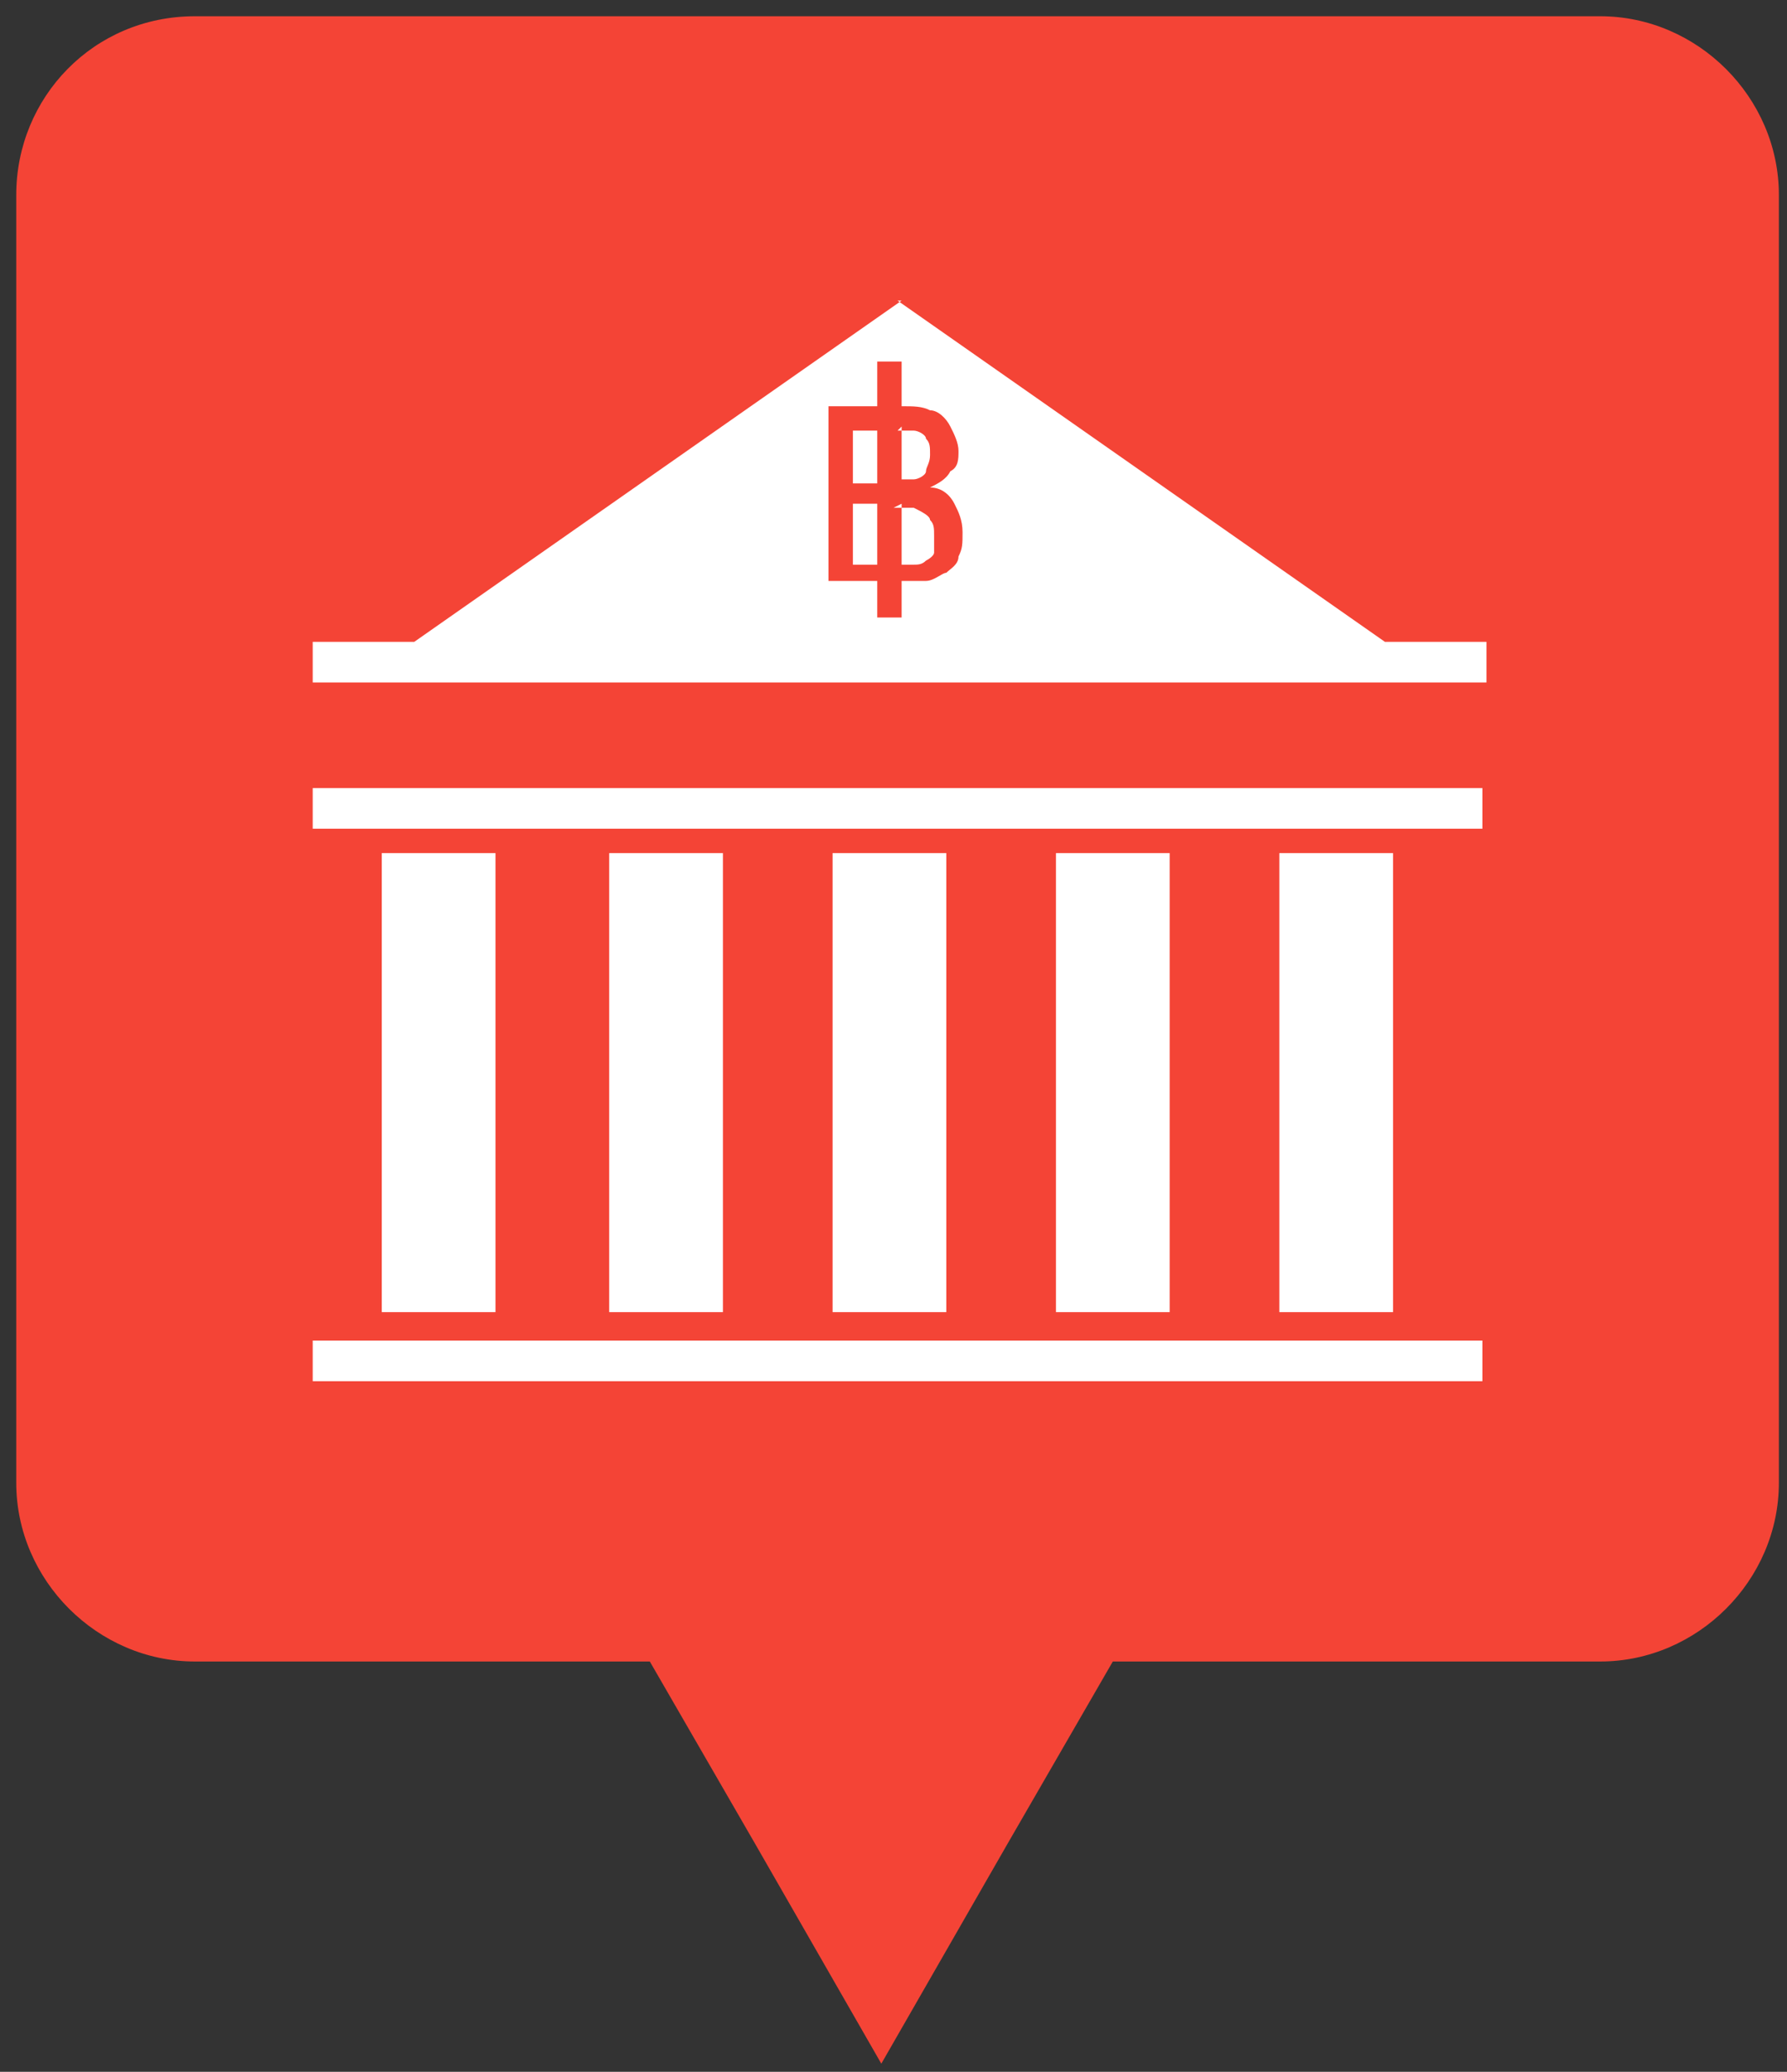
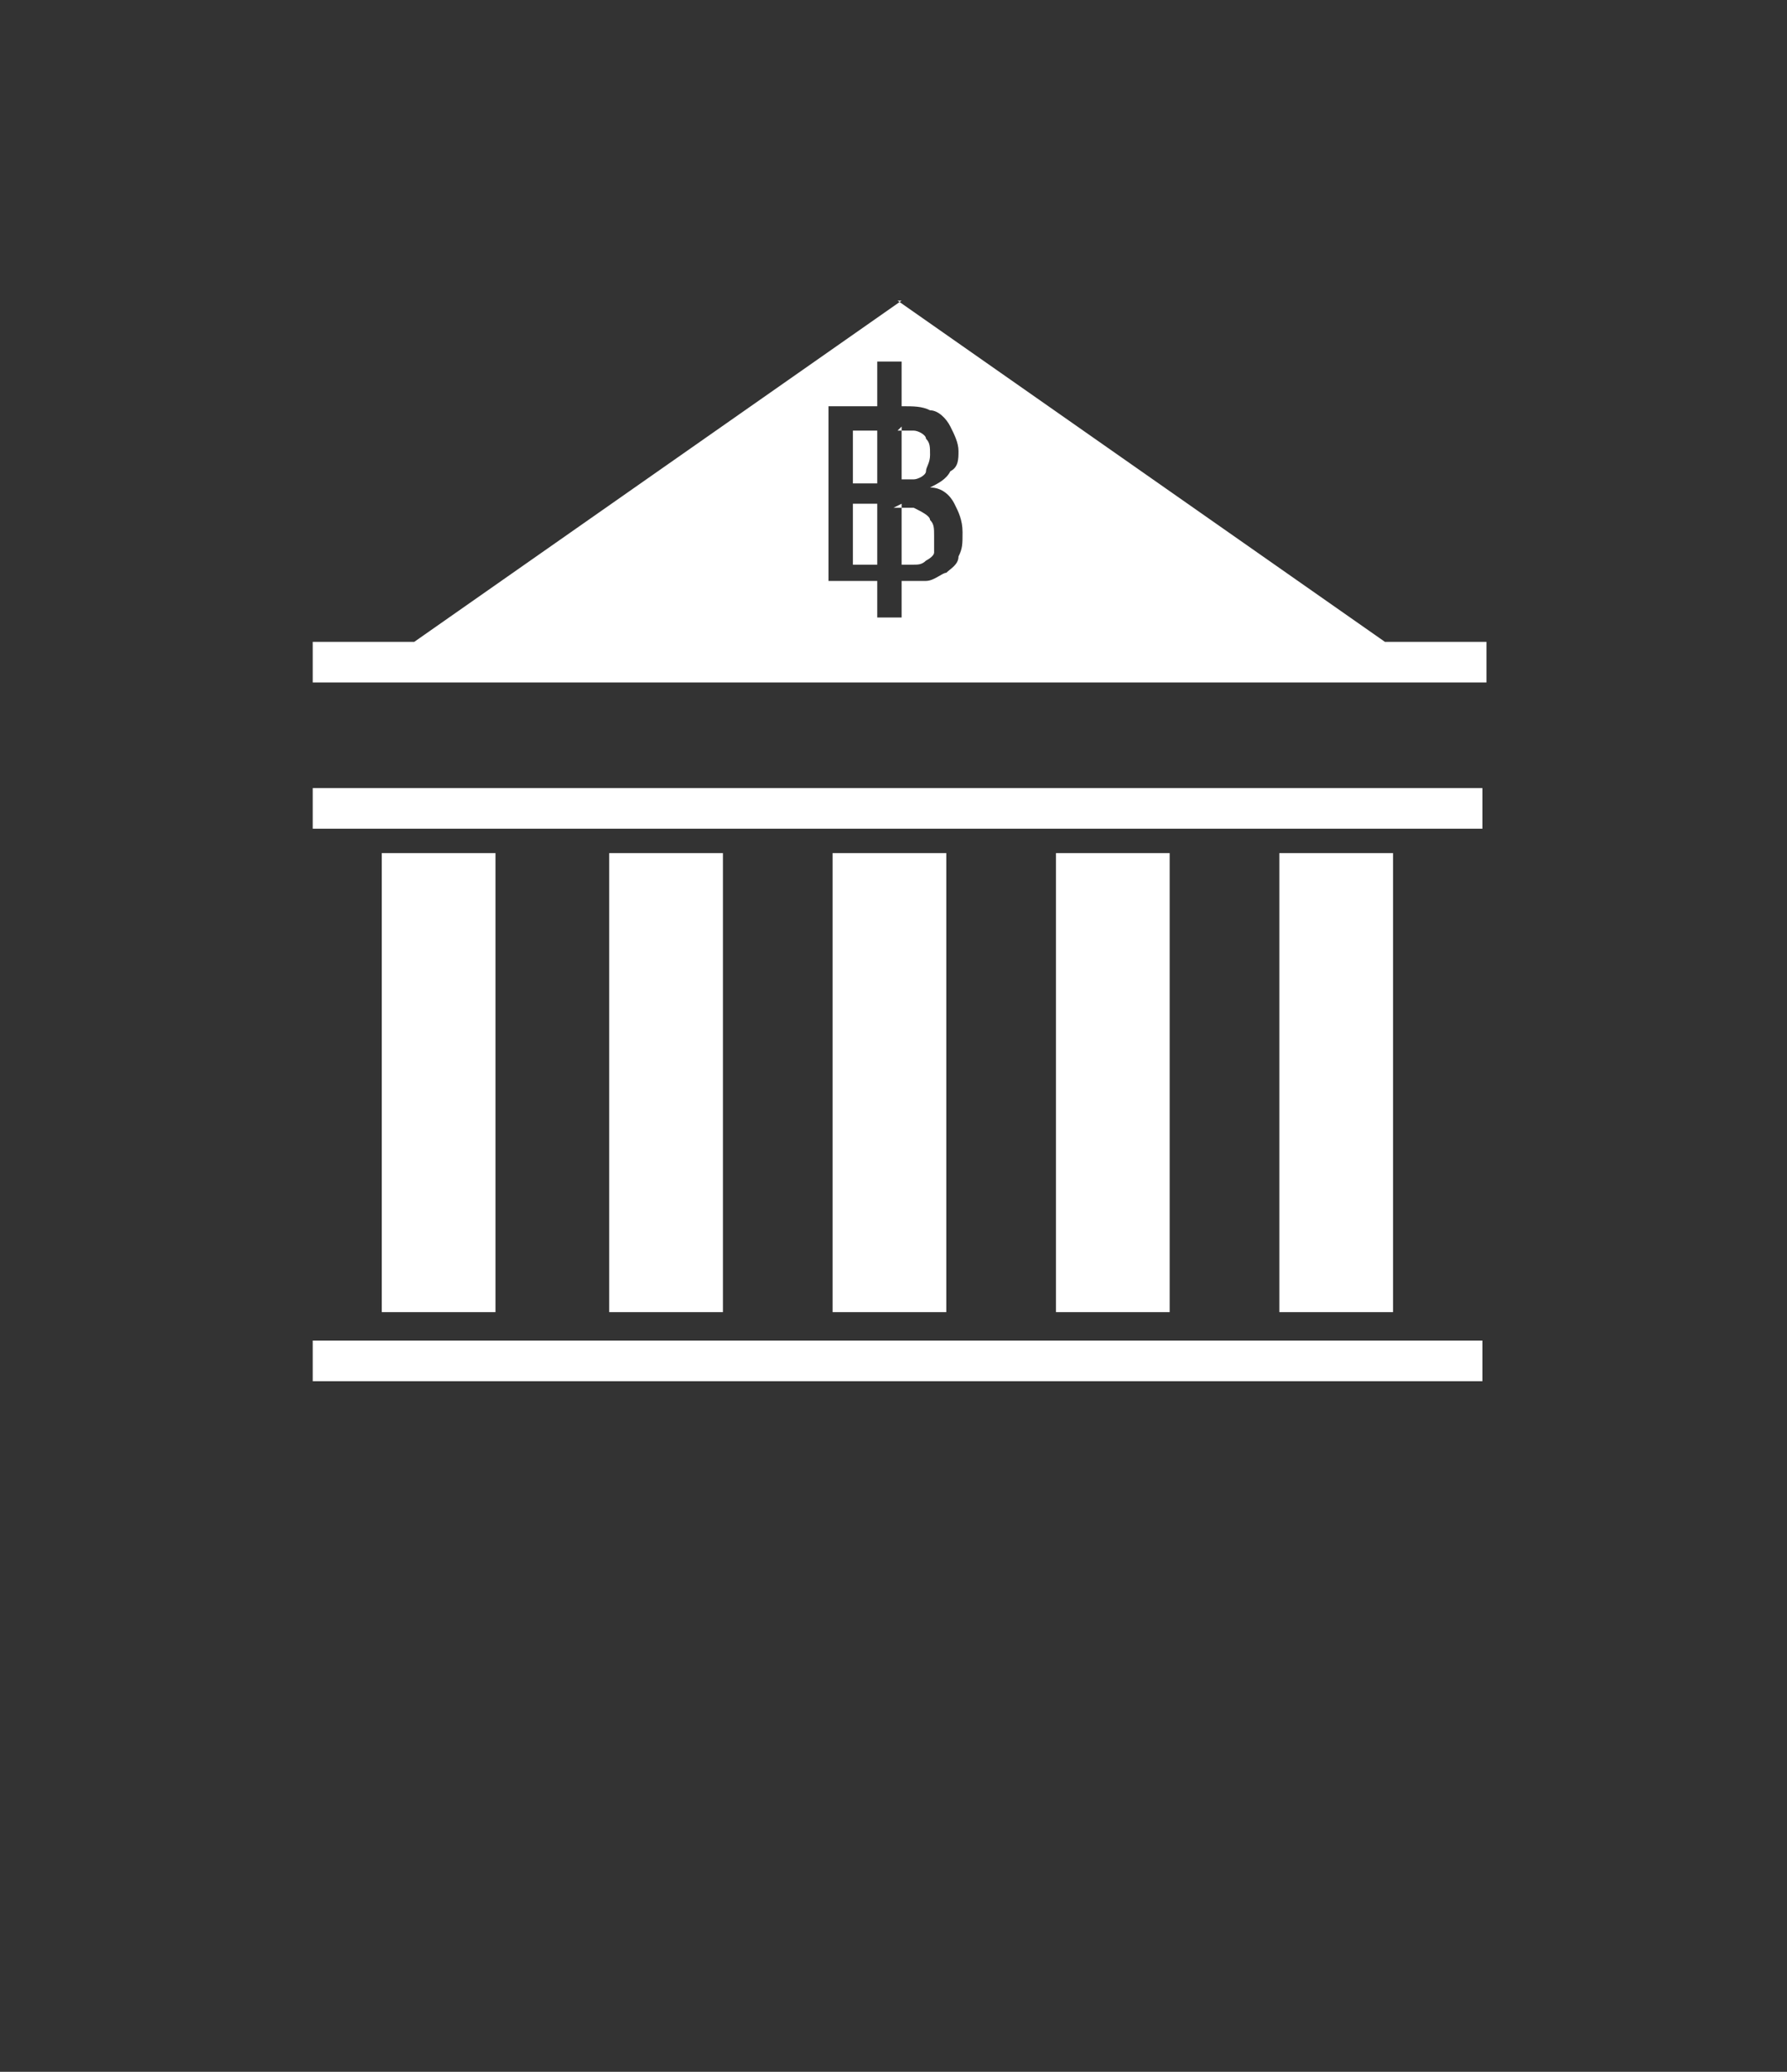
<svg xmlns="http://www.w3.org/2000/svg" version="1.1" viewBox="0 0 44 51">
  <rect x="0" y="0" width="44" height="51" fill="#333333" stroke="none" />
  <defs>
    <style>
      .cls-1 {
        fill: #fff;
      }

      .cls-1, .cls-2 {
        fill-rule: evenodd;
      }

      .cls-2 {
        fill: #f44436;
      }
    </style>
  </defs>
  <g>
    <g id="Calque_1">
      <g>
-         <path class="cls-2" d="M4.8.4h34.6c2.4,0,4.4,2,4.4,4.4v31.7c0,2.4-2,4.4-4.4,4.4h-12l-2.6,4.5-3.1,5.4-3.1-5.4-2.6-4.5H4.8c-2.4,0-4.4-2-4.4-4.4V4.8C.4,2.4,2.3.4,4.8.4h0Z" />
        <path class="cls-1" d="M22.1,7.4l6,4.2,6,4.2h2.5v1H7.7v-1h2.5l6-4.2,6-4.2h0ZM7.7,33h28.8v1H7.7v-1h0ZM9.4,21v11.3h2.8v-11.3h-2.8ZM31.5,21v11.3h2.8v-11.3h-2.8ZM26,21v11.3h2.8v-11.3h-2.8ZM20.5,21v11.3h2.8v-11.3h-2.8ZM15,21v11.3h2.8v-11.3h-2.8ZM7.7,19.4h28.8v1H7.7v-1h0ZM20.4,14.4v-4.4h1.2v-1.1h.6v1.1c.3,0,.5,0,.7.1.2,0,.4.2.5.4.1.2.2.4.2.6s0,.4-.2.5c-.1.2-.3.3-.5.4.3,0,.5.2.6.4.1.2.2.4.2.7s0,.4-.1.6c0,.2-.2.3-.3.4-.1,0-.3.2-.5.2-.2,0-.4,0-.6,0v.9h-.6v-.9h-1.2ZM22.2,10.5v1.3c.1,0,.2,0,.3,0,.1,0,.3-.1.3-.2,0-.1.1-.2.1-.4s0-.3-.1-.4c0-.1-.2-.2-.3-.2,0,0-.2,0-.4,0h0ZM22.2,12.4v1.5c.1,0,.2,0,.3,0,.1,0,.2,0,.3-.1,0,0,.2-.1.2-.2,0-.1,0-.2,0-.4s0-.3-.1-.4c0-.1-.2-.2-.4-.3-.1,0-.3,0-.5,0h0ZM21.6,13.9v-1.5h-.6v1.5h.6ZM21.6,11.9v-1.3h-.6v1.3h.6Z" />
      </g>
    </g>
  </g>
</svg>